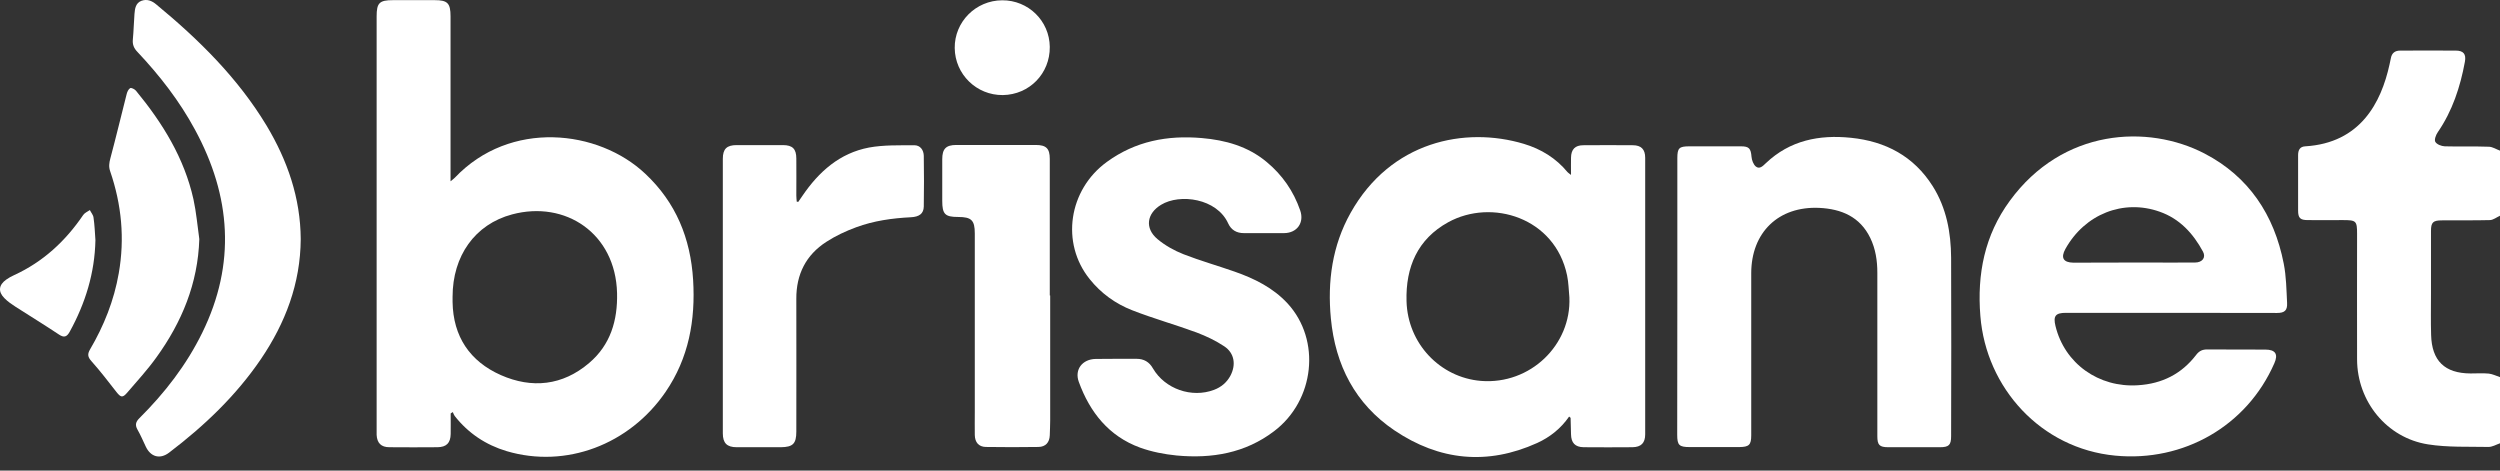
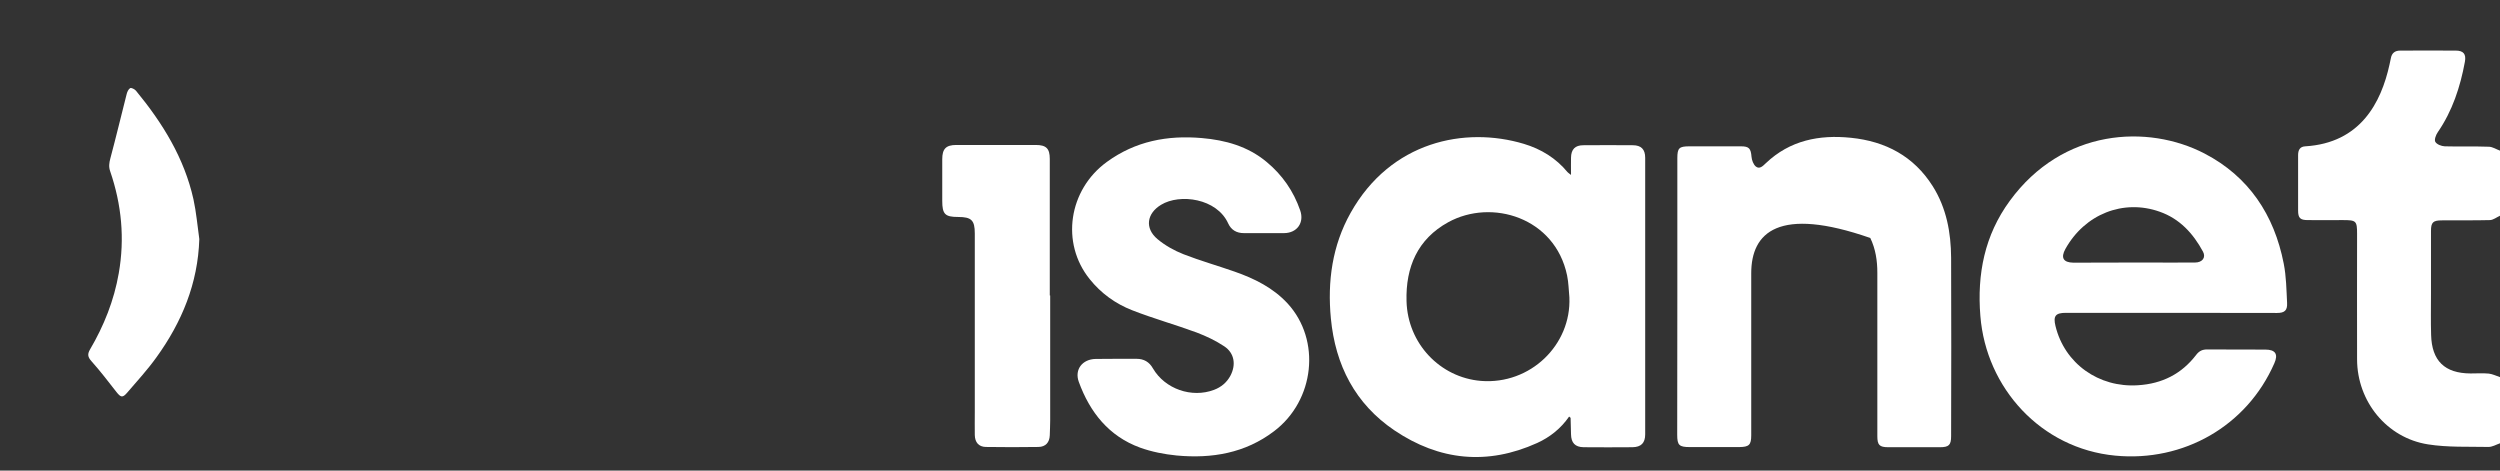
<svg xmlns="http://www.w3.org/2000/svg" width="170" height="32" viewBox="0 0 170 32" fill="none">
  <rect x="0" y="0" width="170" height="32" fill="#333333" stroke="none" />
  <path d="M170 30.143C169.733 30.236 169.465 30.402 169.198 30.392C167.833 30.365 166.441 30.429 165.104 30.217C162.292 29.775 160.291 27.294 160.281 24.445C160.272 21.596 160.281 18.756 160.281 15.907C160.281 15.021 160.226 14.966 159.313 14.966C158.52 14.966 157.718 14.975 156.925 14.966C156.409 14.966 156.271 14.819 156.271 14.312C156.271 13.057 156.271 11.803 156.271 10.55C156.271 10.208 156.39 9.969 156.759 9.95C160.512 9.72 161.914 6.981 162.485 4.399C162.513 4.252 162.55 4.113 162.577 3.966C162.642 3.597 162.863 3.44 163.223 3.44C164.477 3.44 165.731 3.431 166.985 3.44C167.51 3.44 167.713 3.671 167.612 4.206C167.298 5.912 166.764 7.544 165.768 8.991C165.639 9.176 165.519 9.508 165.602 9.646C165.703 9.821 166.017 9.941 166.247 9.95C167.252 9.978 168.257 9.941 169.253 9.978C169.502 9.987 169.751 10.153 170 10.245C170 11.72 170 13.196 170 14.671C169.77 14.773 169.548 14.957 169.318 14.966C168.23 14.994 167.132 14.975 166.044 14.985C165.445 14.985 165.307 15.123 165.307 15.704C165.307 17.133 165.307 18.562 165.307 19.991C165.307 20.923 165.288 21.845 165.316 22.776C165.362 24.537 166.238 25.386 167.999 25.395C168.414 25.395 168.829 25.367 169.235 25.404C169.493 25.432 169.742 25.561 170 25.644C170 27.128 170 28.631 170 30.143Z" fill="white" />
-   <path d="M30.646 28.115C30.646 28.576 30.655 29.046 30.646 29.507C30.637 30.125 30.36 30.402 29.751 30.411C28.663 30.42 27.566 30.42 26.478 30.411C25.916 30.411 25.639 30.125 25.611 29.572C25.611 29.471 25.611 29.369 25.611 29.258C25.611 19.881 25.611 10.494 25.611 1.117C25.611 0.195 25.796 0.01 26.727 0.01C27.668 0.01 28.617 0.01 29.558 0.01C30.434 0.01 30.637 0.213 30.637 1.117C30.637 4.667 30.637 8.226 30.637 11.776C30.637 11.933 30.637 12.09 30.637 12.329C30.784 12.2 30.867 12.154 30.932 12.08C34.694 8.125 40.687 8.807 43.877 11.813C45.971 13.777 46.957 16.211 47.132 19.033C47.298 21.771 46.837 24.344 45.261 26.649C42.799 30.245 38.474 31.868 34.454 30.678C33.034 30.254 31.845 29.461 30.922 28.29C30.867 28.216 30.83 28.115 30.793 28.023C30.747 28.05 30.692 28.078 30.646 28.115ZM30.775 20.185C30.775 20.305 30.775 20.425 30.775 20.536C30.812 22.887 31.955 24.574 34.057 25.506C36.169 26.437 38.253 26.225 40.06 24.685C41.517 23.449 42.006 21.78 41.96 19.927C41.858 15.87 38.447 13.611 34.823 14.579C32.296 15.252 30.775 17.401 30.775 20.185Z" fill="white" />
  <path d="M106.829 11.896C106.829 11.425 106.82 11.075 106.829 10.725C106.838 10.153 107.106 9.876 107.668 9.876C108.793 9.867 109.909 9.867 111.034 9.876C111.596 9.876 111.873 10.153 111.873 10.725C111.873 16.995 111.873 23.265 111.873 29.535C111.873 30.125 111.596 30.401 111.006 30.411C109.899 30.42 108.793 30.42 107.687 30.411C107.106 30.401 106.838 30.116 106.829 29.525C106.82 29.157 106.811 28.788 106.801 28.419C106.801 28.401 106.764 28.382 106.7 28.327C106.147 29.129 105.4 29.728 104.524 30.125C101.14 31.655 97.876 31.323 94.824 29.267C92.15 27.46 90.803 24.832 90.499 21.651C90.26 19.134 90.591 16.7 91.845 14.468C94.566 9.618 99.609 8.576 103.629 9.784C104.791 10.134 105.806 10.752 106.589 11.702C106.626 11.748 106.681 11.776 106.829 11.896ZM106.718 20.222C106.672 19.724 106.663 19.217 106.562 18.728C105.741 14.791 101.435 13.482 98.475 15.114C96.4 16.257 95.58 18.156 95.644 20.48C95.718 23.357 97.922 25.671 100.706 25.902C104.063 26.169 106.857 23.449 106.718 20.222Z" fill="white" />
  <path d="M147.611 21.273C145.232 21.273 142.862 21.273 140.483 21.273C139.773 21.273 139.607 21.485 139.773 22.168C140.391 24.722 142.715 26.372 145.379 26.197C147.03 26.096 148.358 25.423 149.354 24.113C149.556 23.855 149.787 23.754 150.11 23.763C151.419 23.772 152.738 23.763 154.047 23.772C154.729 23.772 154.932 24.086 154.655 24.703C152.784 28.982 148.468 31.425 143.84 30.983C138.778 30.503 135.052 26.372 134.665 21.485C134.435 18.636 134.951 15.999 136.666 13.657C140.262 8.733 146.053 8.438 149.907 10.439C152.922 12.007 154.646 14.616 155.292 17.917C155.467 18.793 155.476 19.706 155.522 20.6C155.55 21.116 155.347 21.282 154.831 21.282C152.415 21.273 150.008 21.273 147.611 21.273ZM145.057 17.852C145.333 17.852 145.619 17.852 145.896 17.852C147.021 17.852 148.136 17.862 149.261 17.852C149.759 17.852 150.017 17.511 149.805 17.115C149.132 15.87 148.219 14.874 146.855 14.395C144.384 13.519 141.765 14.561 140.446 16.93C140.114 17.53 140.308 17.852 140.99 17.862C142.337 17.852 143.701 17.852 145.057 17.852Z" fill="white" />
-   <path d="M114.059 20.185C114.059 17.041 114.059 13.906 114.059 10.761C114.059 10.061 114.179 9.95 114.889 9.95C116.051 9.95 117.222 9.95 118.384 9.95C118.937 9.95 119.057 10.098 119.103 10.66C119.121 10.891 119.232 11.186 119.398 11.324C119.656 11.527 119.877 11.287 120.08 11.094C121.712 9.544 123.704 9.148 125.861 9.369C128.222 9.609 130.14 10.623 131.431 12.67C132.362 14.155 132.666 15.814 132.676 17.529C132.694 21.568 132.685 25.616 132.676 29.655C132.676 30.263 132.528 30.411 131.91 30.411C130.748 30.411 129.577 30.411 128.416 30.411C127.798 30.411 127.659 30.263 127.659 29.655C127.659 25.948 127.659 22.25 127.659 18.544C127.659 17.723 127.54 16.93 127.18 16.183C126.479 14.736 125.216 14.21 123.713 14.136C120.938 14.007 119.084 15.805 119.084 18.581C119.084 22.25 119.084 25.93 119.084 29.599C119.084 30.254 118.937 30.392 118.273 30.401C117.148 30.401 116.032 30.401 114.907 30.401C114.179 30.401 114.05 30.272 114.05 29.562C114.059 26.437 114.059 23.311 114.059 20.185Z" fill="white" />
+   <path d="M114.059 20.185C114.059 17.041 114.059 13.906 114.059 10.761C114.059 10.061 114.179 9.95 114.889 9.95C116.051 9.95 117.222 9.95 118.384 9.95C118.937 9.95 119.057 10.098 119.103 10.66C119.121 10.891 119.232 11.186 119.398 11.324C119.656 11.527 119.877 11.287 120.08 11.094C121.712 9.544 123.704 9.148 125.861 9.369C128.222 9.609 130.14 10.623 131.431 12.67C132.362 14.155 132.666 15.814 132.676 17.529C132.694 21.568 132.685 25.616 132.676 29.655C132.676 30.263 132.528 30.411 131.91 30.411C130.748 30.411 129.577 30.411 128.416 30.411C127.798 30.411 127.659 30.263 127.659 29.655C127.659 25.948 127.659 22.25 127.659 18.544C127.659 17.723 127.54 16.93 127.18 16.183C120.938 14.007 119.084 15.805 119.084 18.581C119.084 22.25 119.084 25.93 119.084 29.599C119.084 30.254 118.937 30.392 118.273 30.401C117.148 30.401 116.032 30.401 114.907 30.401C114.179 30.401 114.05 30.272 114.05 29.562C114.059 26.437 114.059 23.311 114.059 20.185Z" fill="white" />
  <path d="M75.912 24.399C76.373 24.399 76.825 24.399 77.286 24.399C77.784 24.399 78.153 24.611 78.401 25.054C79.222 26.455 81.039 27.082 82.551 26.511C83.04 26.326 83.418 26.013 83.666 25.552C84.063 24.805 83.943 24.012 83.252 23.551C82.671 23.164 82.025 22.859 81.371 22.61C79.923 22.076 78.429 21.661 76.991 21.098C75.857 20.656 74.87 19.946 74.096 18.977C72.122 16.525 72.657 12.91 75.266 11.011C77.203 9.6 79.379 9.185 81.721 9.388C83.335 9.526 84.856 9.95 86.129 11.011C87.198 11.896 87.963 13.002 88.415 14.312C88.701 15.142 88.203 15.842 87.327 15.852C86.414 15.861 85.501 15.852 84.579 15.852C84.091 15.852 83.722 15.64 83.519 15.197C82.745 13.482 80.227 13.15 78.955 13.925C77.977 14.515 77.83 15.52 78.706 16.257C79.222 16.691 79.849 17.041 80.485 17.29C81.62 17.733 82.8 18.065 83.952 18.47C85.299 18.941 86.571 19.568 87.558 20.637C89.844 23.127 89.402 27.23 86.636 29.323C84.672 30.817 82.403 31.195 80.015 30.974C79.176 30.891 78.319 30.725 77.526 30.439C75.405 29.664 74.114 28.041 73.358 25.967C73.054 25.128 73.598 24.427 74.501 24.408C74.972 24.399 75.442 24.399 75.912 24.399Z" fill="white" />
-   <path d="M54.279 13.731C54.371 13.592 54.473 13.454 54.565 13.316C55.681 11.674 57.101 10.411 59.092 10.033C60.097 9.849 61.139 9.886 62.172 9.876C62.578 9.876 62.808 10.199 62.817 10.596C62.836 11.748 62.836 12.892 62.817 14.044C62.808 14.524 62.513 14.745 61.941 14.773C60.669 14.837 59.415 15.012 58.216 15.455C57.516 15.713 56.824 16.036 56.197 16.442C54.805 17.336 54.141 18.654 54.15 20.323C54.159 23.329 54.15 26.335 54.15 29.35C54.15 30.171 53.919 30.402 53.099 30.411C52.094 30.411 51.089 30.411 50.093 30.411C49.429 30.411 49.152 30.125 49.152 29.47C49.152 23.246 49.152 17.022 49.152 10.799C49.152 10.125 49.42 9.867 50.093 9.867C51.144 9.867 52.186 9.867 53.237 9.867C53.892 9.867 54.15 10.125 54.15 10.78C54.159 11.619 54.15 12.458 54.15 13.297C54.15 13.436 54.168 13.574 54.178 13.712C54.215 13.712 54.242 13.721 54.279 13.731Z" fill="white" />
-   <path d="M20.45 16.257C20.431 19.281 19.408 21.965 17.73 24.436C16.033 26.925 13.876 28.972 11.497 30.78C10.879 31.25 10.243 31.075 9.911 30.365C9.726 29.977 9.56 29.581 9.348 29.212C9.173 28.899 9.228 28.686 9.477 28.438C11.202 26.723 12.677 24.823 13.756 22.619C16.052 17.935 15.71 13.334 13.258 8.816C12.207 6.87 10.86 5.137 9.348 3.533C9.099 3.274 8.998 3.025 9.035 2.666C9.09 2.094 9.099 1.522 9.145 0.942C9.173 0.582 9.228 0.204 9.616 0.056C9.994 -0.082 10.326 0.047 10.63 0.305C13.525 2.693 16.172 5.303 18.126 8.539C19.555 10.928 20.431 13.463 20.45 16.257Z" fill="white" />
  <path d="M71.413 20.093C71.413 22.924 71.413 25.755 71.413 28.585C71.413 28.927 71.394 29.258 71.385 29.6C71.367 30.088 71.099 30.383 70.62 30.393C69.421 30.411 68.232 30.411 67.033 30.393C66.554 30.383 66.295 30.079 66.286 29.581C66.277 29.065 66.286 28.548 66.286 28.032C66.286 23.975 66.286 19.927 66.286 15.87C66.286 14.976 66.056 14.754 65.152 14.754C64.258 14.754 64.073 14.561 64.073 13.657C64.073 12.717 64.073 11.767 64.073 10.826C64.073 10.116 64.331 9.858 65.032 9.858C66.83 9.858 68.628 9.858 70.426 9.858C71.145 9.858 71.385 10.098 71.385 10.808C71.385 13.906 71.385 16.995 71.385 20.093C71.394 20.093 71.404 20.093 71.413 20.093Z" fill="white" />
  <path d="M13.553 16.257C13.46 19.272 12.363 21.909 10.639 24.297C10.03 25.146 9.32 25.92 8.638 26.713C8.334 27.064 8.214 27.027 7.919 26.658C7.366 25.948 6.822 25.238 6.222 24.565C5.964 24.279 5.936 24.085 6.121 23.763C7.07 22.149 7.753 20.434 8.076 18.581C8.49 16.22 8.269 13.915 7.495 11.656C7.384 11.342 7.421 11.084 7.504 10.771C7.891 9.323 8.242 7.857 8.61 6.409C8.647 6.253 8.73 6.068 8.85 5.994C8.924 5.948 9.154 6.059 9.247 6.17C11.054 8.364 12.529 10.743 13.156 13.555C13.35 14.441 13.424 15.353 13.553 16.257Z" fill="white" />
-   <path d="M68.148 0.02C69.928 0.01 71.366 1.421 71.385 3.191C71.403 4.999 70.002 6.437 68.194 6.465C66.406 6.483 64.939 5.054 64.921 3.265C64.903 1.486 66.35 0.029 68.148 0.02Z" fill="white" />
-   <path d="M6.489 16.331C6.443 18.562 5.807 20.618 4.737 22.564C4.544 22.914 4.35 22.979 4.009 22.748C3.041 22.103 2.045 21.494 1.068 20.867C0.8 20.692 0.524 20.508 0.302 20.277C-0.14 19.834 -0.094 19.383 0.422 19.014C0.588 18.894 0.773 18.793 0.957 18.71C2.93 17.806 4.452 16.395 5.66 14.616C5.761 14.468 5.955 14.394 6.111 14.284C6.194 14.459 6.342 14.616 6.36 14.8C6.434 15.298 6.453 15.814 6.489 16.331Z" fill="white" />
</svg>